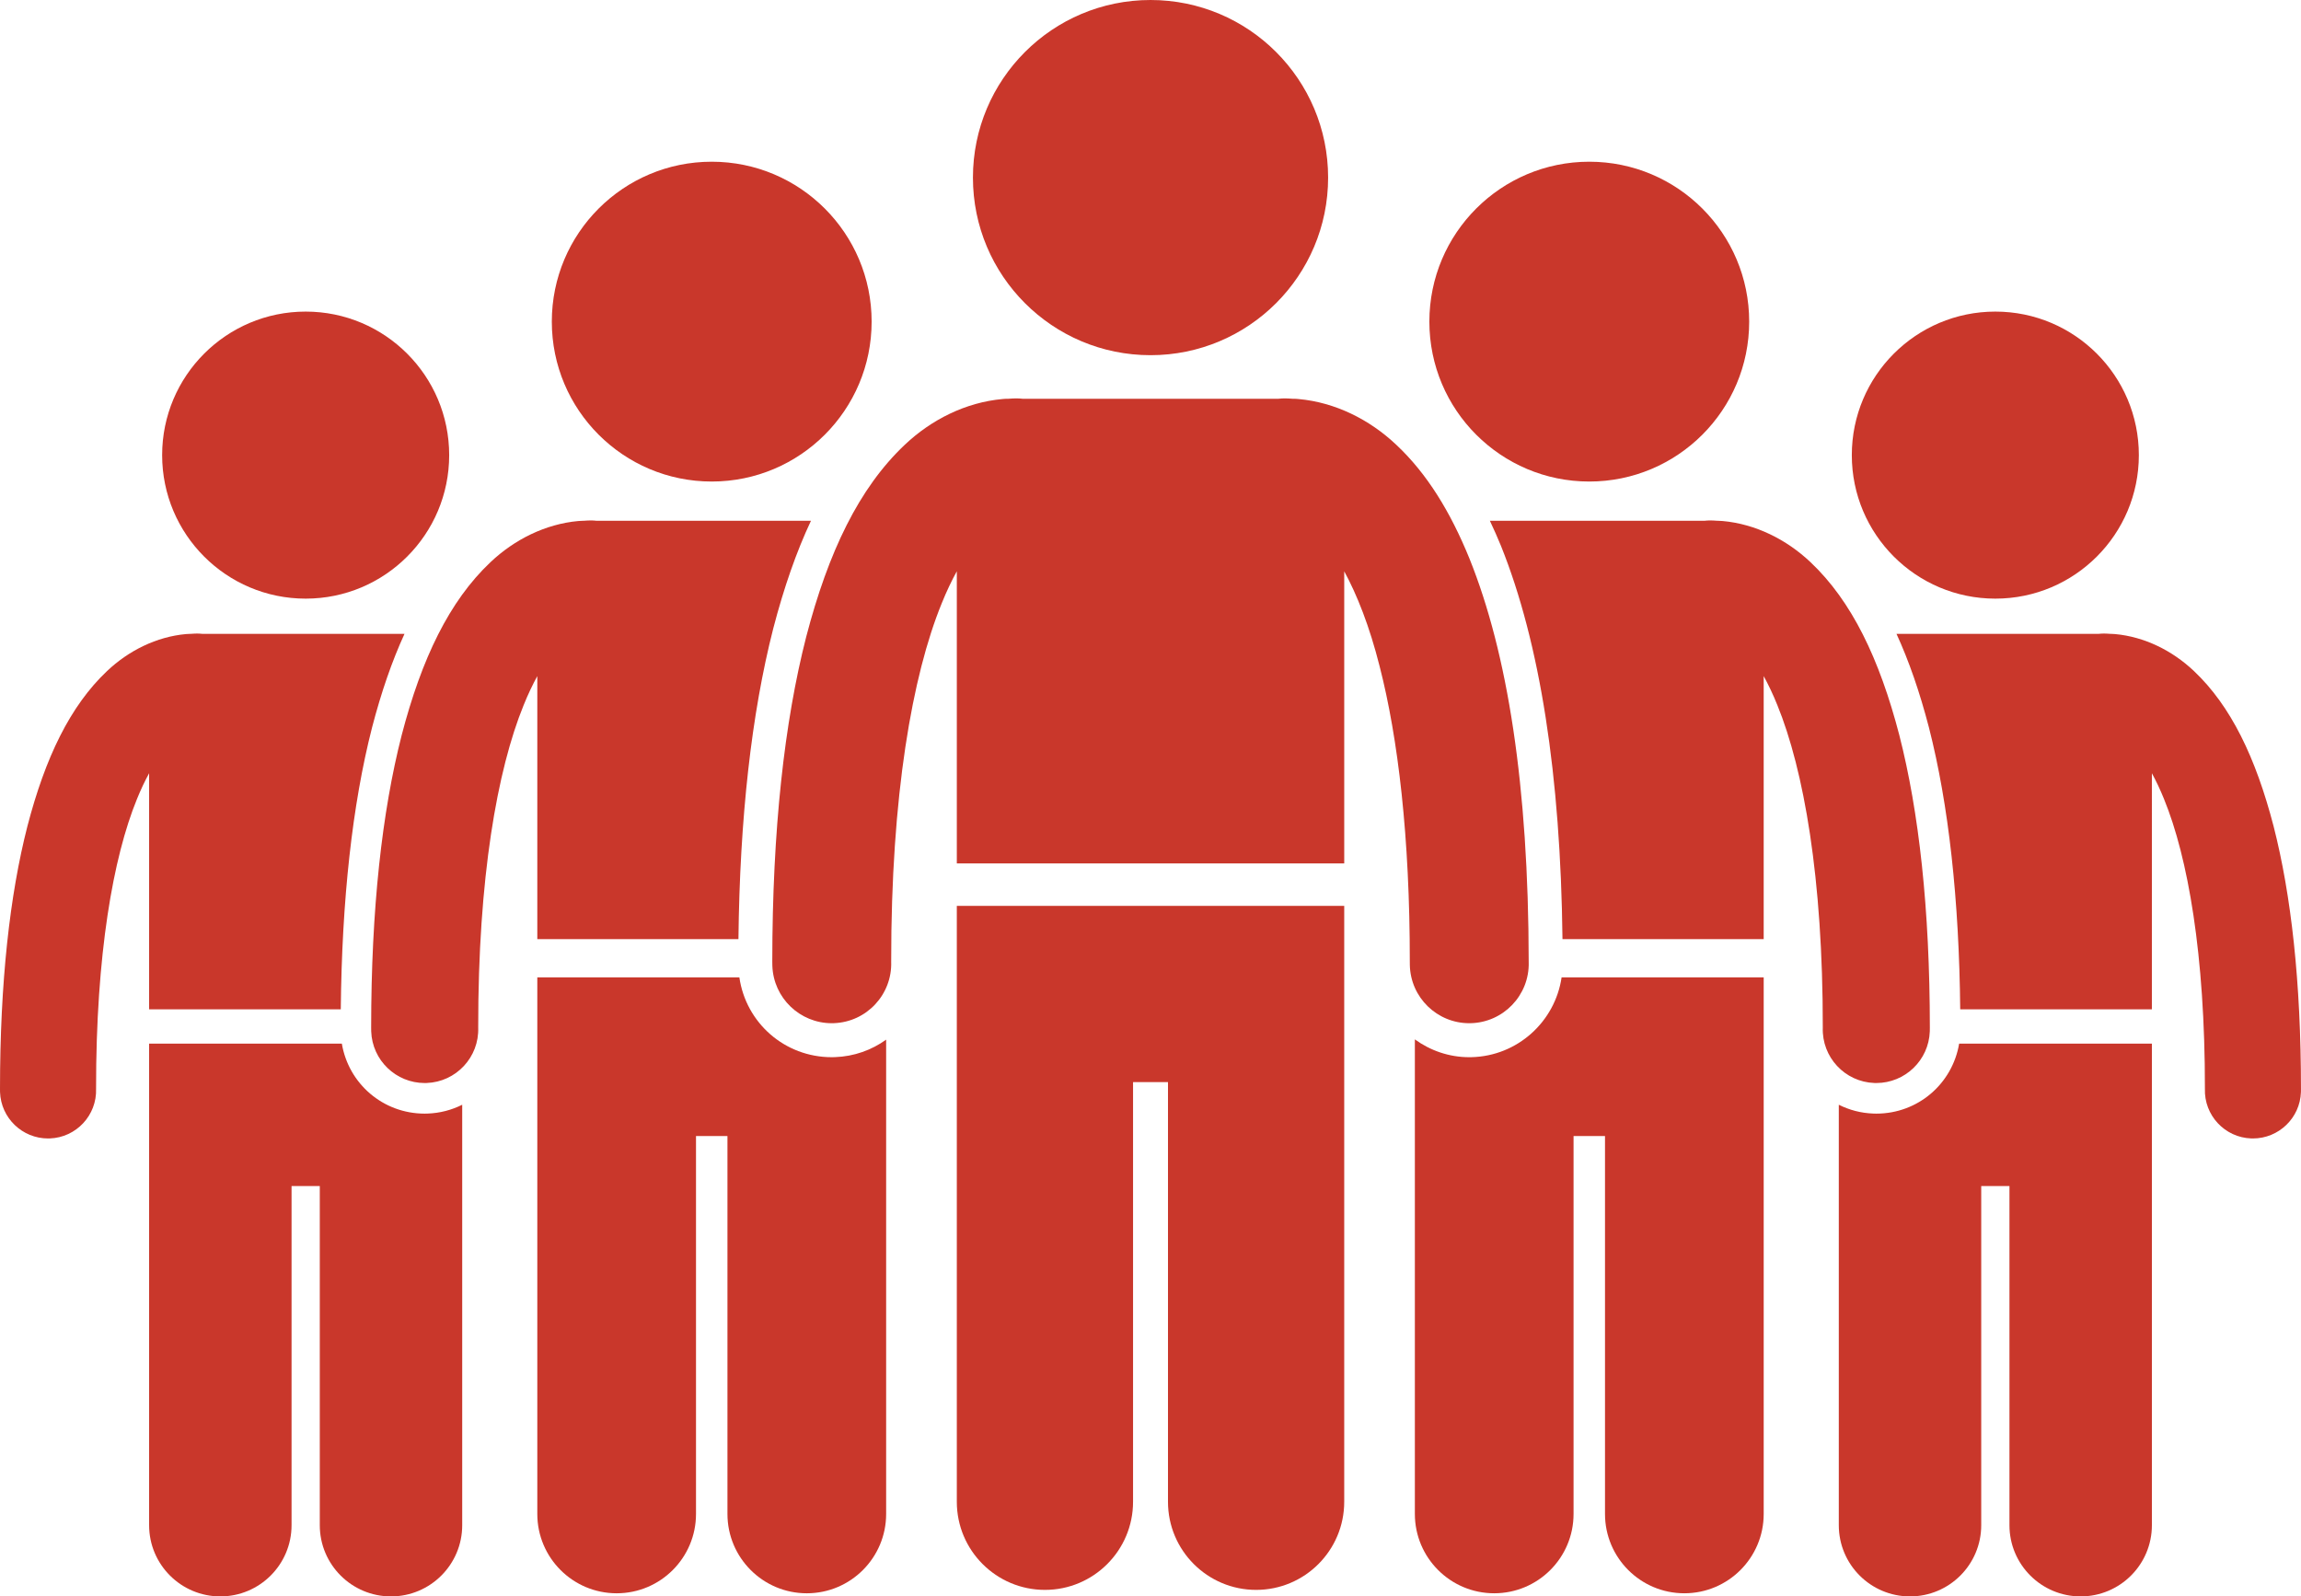
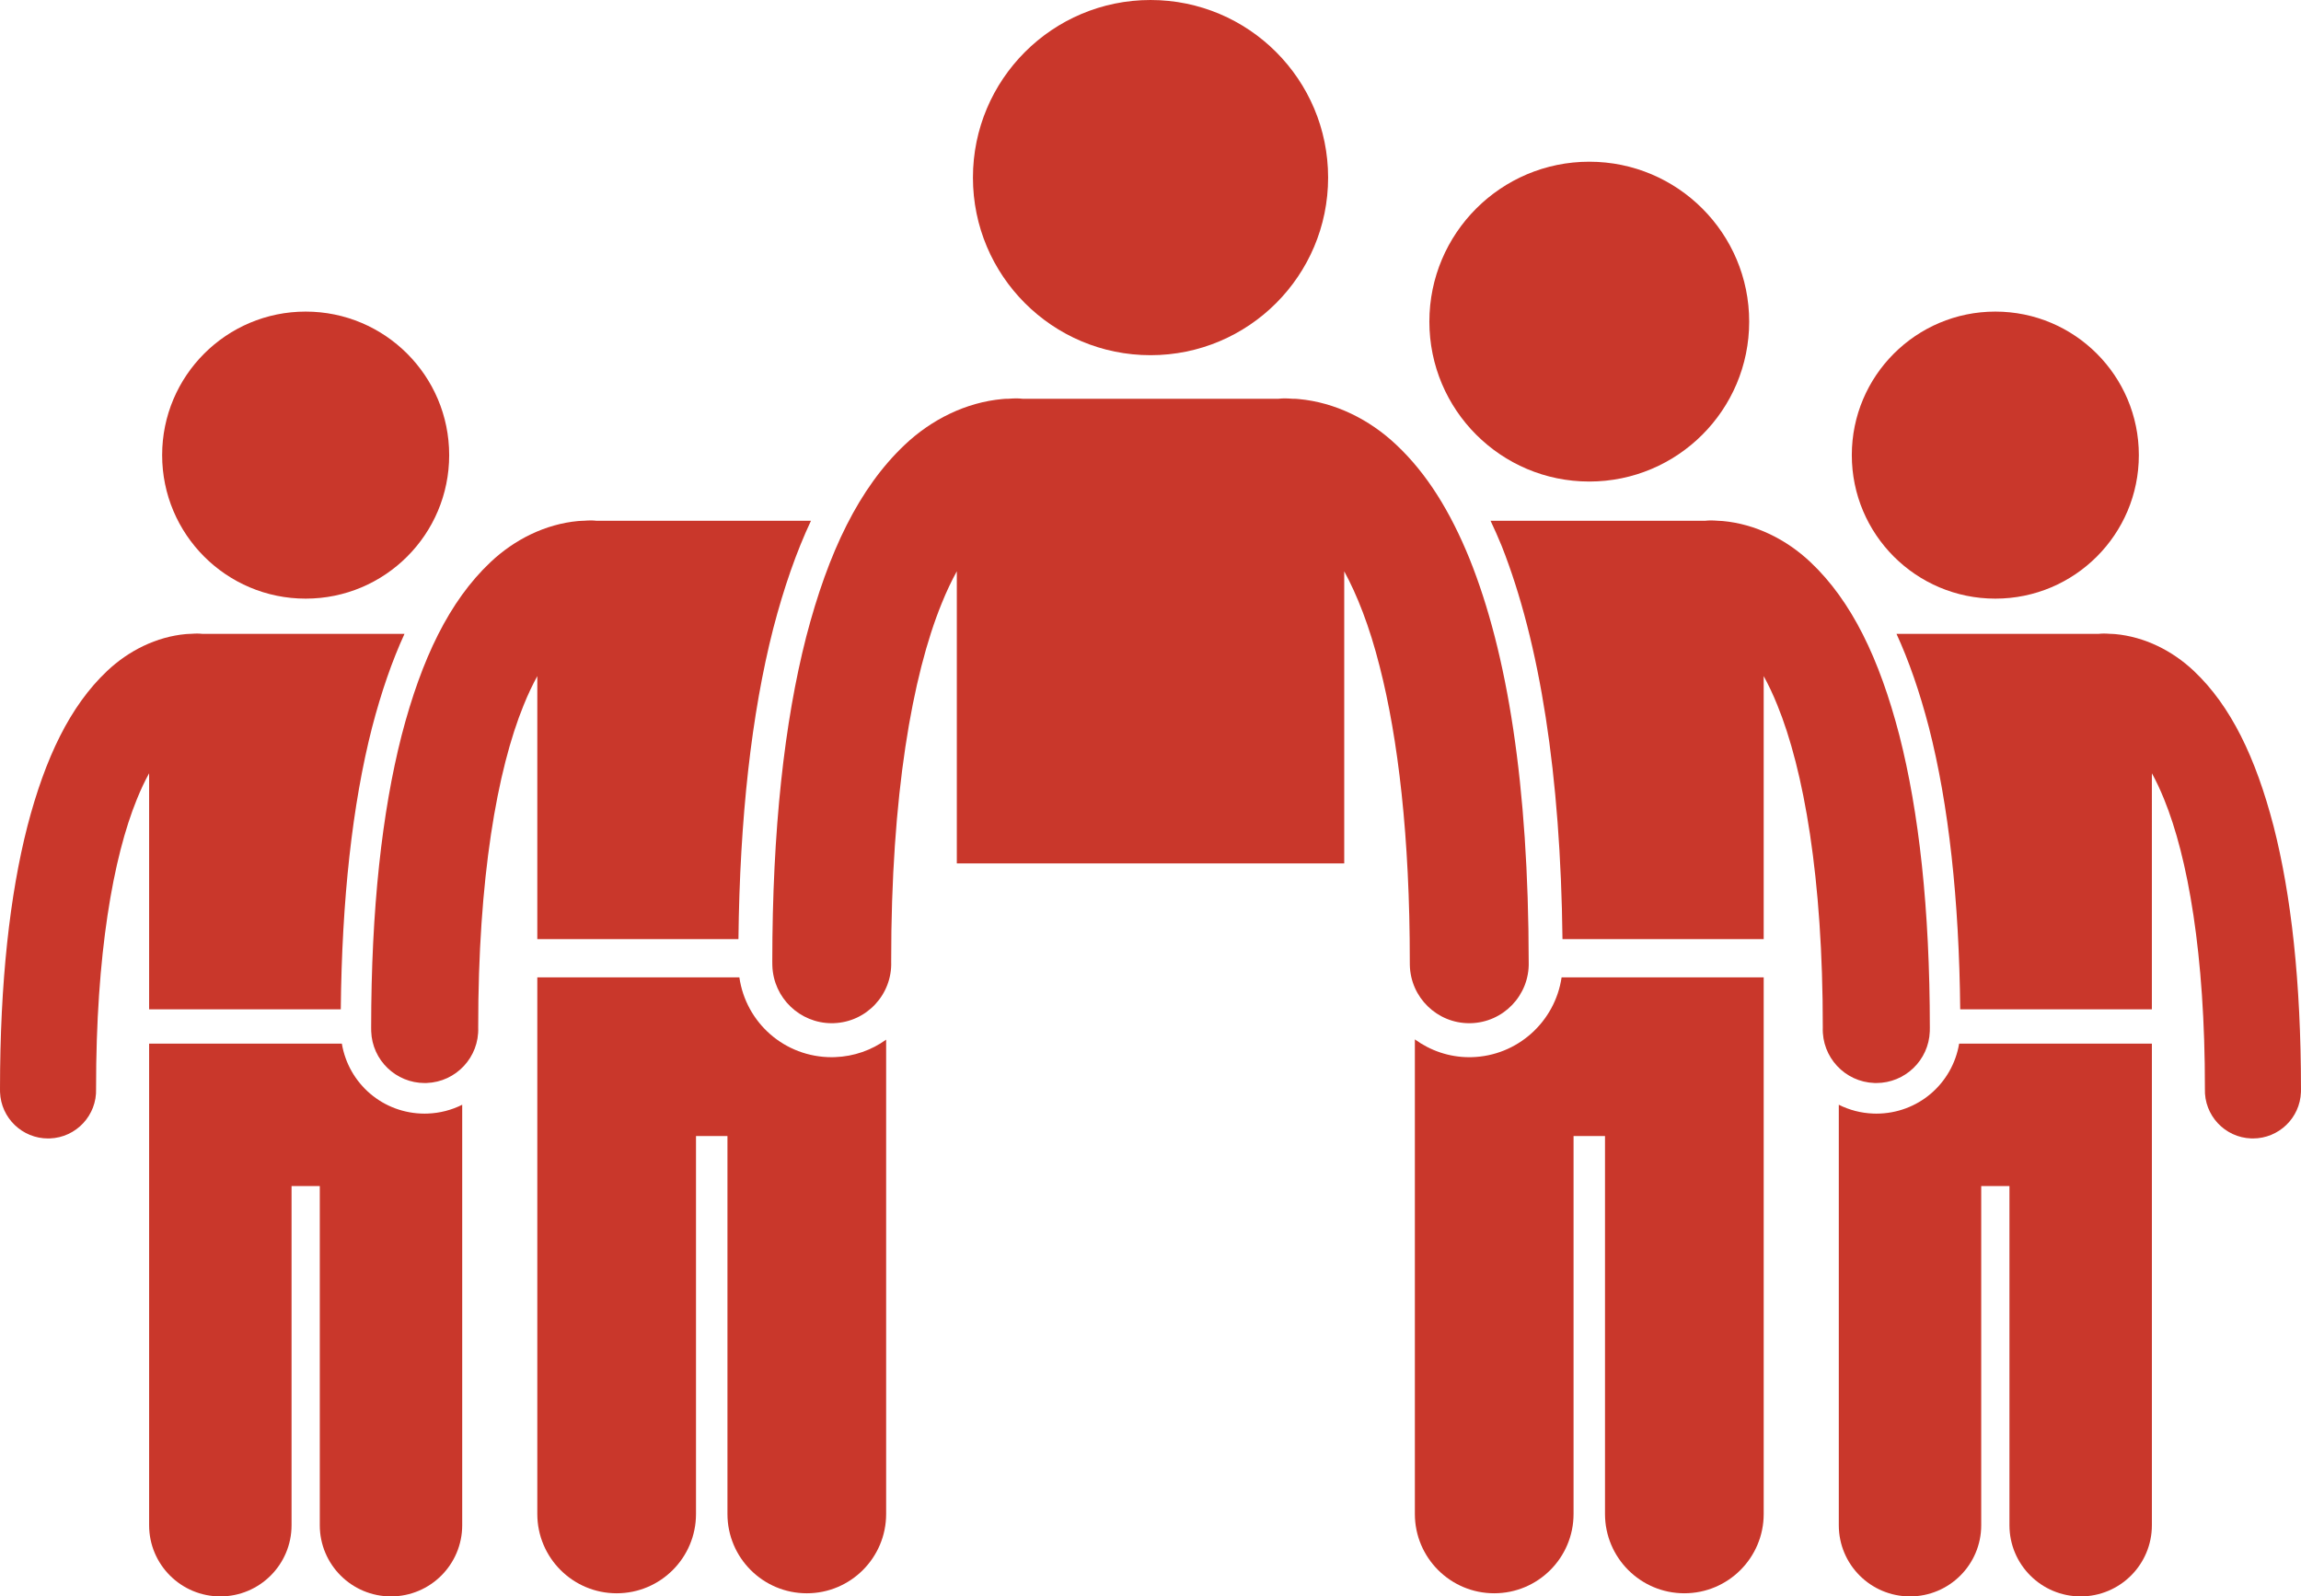
<svg xmlns="http://www.w3.org/2000/svg" version="1.1" viewBox="0 0 270.938 187.971">
  <g>
    <circle cx="35.991" cy="53.588" r="16.899" fill="#c9372b" />
    <path d="M17.558,91.049v27.794h22.568c0.129-12.916,1.358-24.088,3.682-33.179c1.093-4.193,2.357-7.842,3.822-11.032H23.81 c-0.201-0.021-0.406-0.034-0.615-0.034c-0.24-0.002-0.479,0.023-0.715,0.034h-0.072c-0.174,0-0.348,0.011-0.518,0.028 c-3.459,0.316-6.738,1.94-9.291,4.359c-4.346,4.111-7.266,10.18-9.371,18.264c-2.074,8.104-3.223,18.328-3.227,30.916 c0,0.015-0.004,0.154,0.004,0.393c0.109,3.055,2.621,5.457,5.652,5.457c0.068,0,0.135-0.001,0.203-0.003 c3.123-0.11,5.563-2.733,5.453-5.855c-0.016-15.836,2.012-27.241,4.803-34.079C16.583,92.951,17.069,91.939,17.558,91.049z" fill="#c9372b" />
    <path d="M50.356,131.117c-0.078,0.004-0.213,0.008-0.35,0.008c-4.914,0-8.964-3.529-9.754-8.242H17.558v56.704 c0,4.629,3.756,8.384,8.387,8.384c4.629,0,8.385-3.755,8.385-8.384v-39.935h3.324v39.935c0,4.629,3.754,8.384,8.385,8.384 c4.629,0,8.385-3.755,8.385-8.384V130.08C53.192,130.695,51.817,131.065,50.356,131.117z" fill="#c9372b" />
-     <circle cx="83.804" cy="37.87" r="18.829" fill="#c9372b" />
    <path d="M98.325,124.472c-0.088,0.004-0.236,0.009-0.389,0.009c-5.543,0-10.104-4.042-10.877-9.4H63.267v63.18 c0,5.158,4.184,9.342,9.344,9.342c5.158,0,9.342-4.184,9.342-9.342v-44.495h3.703v44.495c0,5.158,4.184,9.342,9.344,9.342 c5.158,0,9.342-4.184,9.342-9.342v-55.846C102.639,123.639,100.571,124.393,98.325,124.472z" fill="#c9372b" />
    <path d="M47.298,86.557c-2.311,9.029-3.59,20.421-3.596,34.447c0,0.016-0.004,0.172,0.006,0.438c0.121,3.403,2.92,6.08,6.299,6.08 c0.074,0,0.148-0.001,0.225-0.004c3.48-0.123,6.199-3.045,6.076-6.523c-0.018-17.646,2.242-30.353,5.352-37.972 c0.52-1.293,1.063-2.421,1.607-3.414v30.969H86.95c0.156-14.243,1.535-26.547,4.102-36.586c1.262-4.841,2.727-9.032,4.438-12.674 H70.231c-0.225-0.024-0.453-0.039-0.686-0.039c-0.268-0.002-0.533,0.026-0.797,0.039h-0.08c-0.195,0-0.389,0.012-0.578,0.031 c-3.854,0.352-7.506,2.162-10.35,4.858C52.897,70.789,49.644,77.549,47.298,86.557z" fill="#c9372b" />
    <circle cx="234.946" cy="53.588" r="16.899" fill="#c9372b" />
    <path d="M230.685,122.883c-0.79,4.713-4.84,8.242-9.754,8.242c-0.137,0-0.271-0.004-0.35-0.008 c-1.461-0.052-2.836-0.422-4.066-1.037v49.507c0,4.629,3.756,8.384,8.385,8.384c4.631,0,8.385-3.755,8.385-8.384v-39.935h3.324 v39.935c0,4.629,3.756,8.384,8.385,8.384c4.631,0,8.387-3.755,8.387-8.384v-56.704H230.685z" fill="#c9372b" />
    <path d="M267.71,97.283c-2.105-8.084-5.025-14.152-9.371-18.264c-2.553-2.419-5.832-4.043-9.291-4.359 c-0.17-0.018-0.344-0.028-0.518-0.028h-0.072c-0.236-0.011-0.475-0.036-0.715-0.034c-0.209,0-0.414,0.013-0.615,0.034h-23.82 c1.465,3.19,2.729,6.839,3.822,11.032c2.324,9.091,3.553,20.263,3.682,33.179h22.568V91.049c0.488,0.891,0.975,1.902,1.441,3.063 c2.791,6.838,4.818,18.243,4.803,34.079c-0.109,3.122,2.33,5.745,5.453,5.855c0.068,0.002,0.135,0.003,0.203,0.003 c3.031,0,5.543-2.402,5.652-5.457c0.008-0.239,0.004-0.379,0.004-0.393C270.933,115.611,269.784,105.387,267.71,97.283z" fill="#c9372b" />
    <circle cx="187.134" cy="37.87" r="18.829" fill="#c9372b" />
-     <path d="M183.979,110.578h23.692V79.609c0.545,0.993,1.088,2.121,1.607,3.414c3.109,7.619,5.369,20.326,5.352,37.972 c-0.123,3.479,2.596,6.4,6.076,6.523c0.076,0.003,0.15,0.004,0.225,0.004c3.379,0,6.178-2.677,6.299-6.08 c0.01-0.267,0.006-0.423,0.006-0.438c-0.006-14.026-1.285-25.418-3.596-34.447c-2.346-9.008-5.6-15.768-10.443-20.35 c-2.844-2.695-6.496-4.506-10.35-4.858c-0.189-0.02-0.383-0.031-0.578-0.031h-0.08c-0.264-0.013-0.529-0.041-0.797-0.039 c-0.232,0-0.461,0.015-0.686,0.039h-25.277c0.452,0.959,0.895,1.942,1.316,2.979C181.331,75.714,183.757,91.275,183.979,110.578z" fill="#c9372b" />
+     <path d="M183.979,110.578h23.692V79.609c0.545,0.993,1.088,2.121,1.607,3.414c3.109,7.619,5.369,20.326,5.352,37.972 c-0.123,3.479,2.596,6.4,6.076,6.523c0.076,0.003,0.15,0.004,0.225,0.004c3.379,0,6.178-2.677,6.299-6.08 c0.01-0.267,0.006-0.423,0.006-0.438c-0.006-14.026-1.285-25.418-3.596-34.447c-2.346-9.008-5.6-15.768-10.443-20.35 c-2.844-2.695-6.496-4.506-10.35-4.858c-0.189-0.02-0.383-0.031-0.578-0.031c-0.264-0.013-0.529-0.041-0.797-0.039 c-0.232,0-0.461,0.015-0.686,0.039h-25.277c0.452,0.959,0.895,1.942,1.316,2.979C181.331,75.714,183.757,91.275,183.979,110.578z" fill="#c9372b" />
    <path d="M207.671,115.08h-23.796c-0.766,5.207-5.189,9.272-10.62,9.398l-0.254,0.003c-2.379,0-4.592-0.783-6.404-2.097v55.876 c0,5.158,4.184,9.342,9.342,9.342c5.16,0,9.344-4.184,9.344-9.342v-44.495h3.703v44.495c0,5.158,4.184,9.342,9.342,9.342 c5.16,0,9.344-4.184,9.344-9.342V115.08z" fill="#c9372b" />
    <circle cx="135.472" cy="20.911" r="20.911" fill="#c9372b" />
    <path d="M94.929,74.982c-2.566,10.027-3.988,22.68-3.994,38.257c0,0.018-0.004,0.191,0.008,0.487 c0.133,3.779,3.24,6.753,6.994,6.753c0.082,0,0.166-0.002,0.248-0.005c3.867-0.137,6.885-3.382,6.75-7.245 c-0.021-19.597,2.49-33.71,5.943-42.171c0.576-1.437,1.18-2.689,1.785-3.792v34.394h45.617v-34.39 c1.49,2.731,2.975,6.448,4.168,11.187c2.176,8.465,3.559,20.068,3.553,34.771c0.002,0.025-0.002,0.168,0.004,0.406 c0.086,3.813,3.203,6.845,6.996,6.845c0.055,0,0.107-0.001,0.162-0.002c3.863-0.088,6.928-3.293,6.84-7.157h-0.002 c0-0.021,0-0.052,0-0.092c-0.021-20.771-2.498-36.318-6.961-47.423c-2.256-5.55-5.025-10.051-8.625-13.427 c-3.158-2.991-7.217-5.002-11.494-5.391c-0.211-0.023-0.424-0.035-0.641-0.035h-0.092c-0.295-0.014-0.588-0.045-0.885-0.043 c-0.256,0-0.508,0.016-0.756,0.043h-30.15c-0.25-0.027-0.504-0.043-0.76-0.043c-0.297-0.002-0.592,0.028-0.887,0.043h-0.088 c-0.217,0-0.432,0.012-0.643,0.035c-4.279,0.391-8.336,2.4-11.494,5.394C101.147,57.471,97.534,64.979,94.929,74.982z" fill="#c9372b" />
-     <path d="M158.28,106.66h-45.617v70.168c0,5.728,4.646,10.375,10.377,10.375c5.728,0,10.375-4.647,10.375-10.375v-49.416h4.113 v49.416c0,5.728,4.646,10.375,10.377,10.375c5.729,0,10.375-4.647,10.375-10.375V106.66z" fill="#c9372b" />
  </g>
</svg>